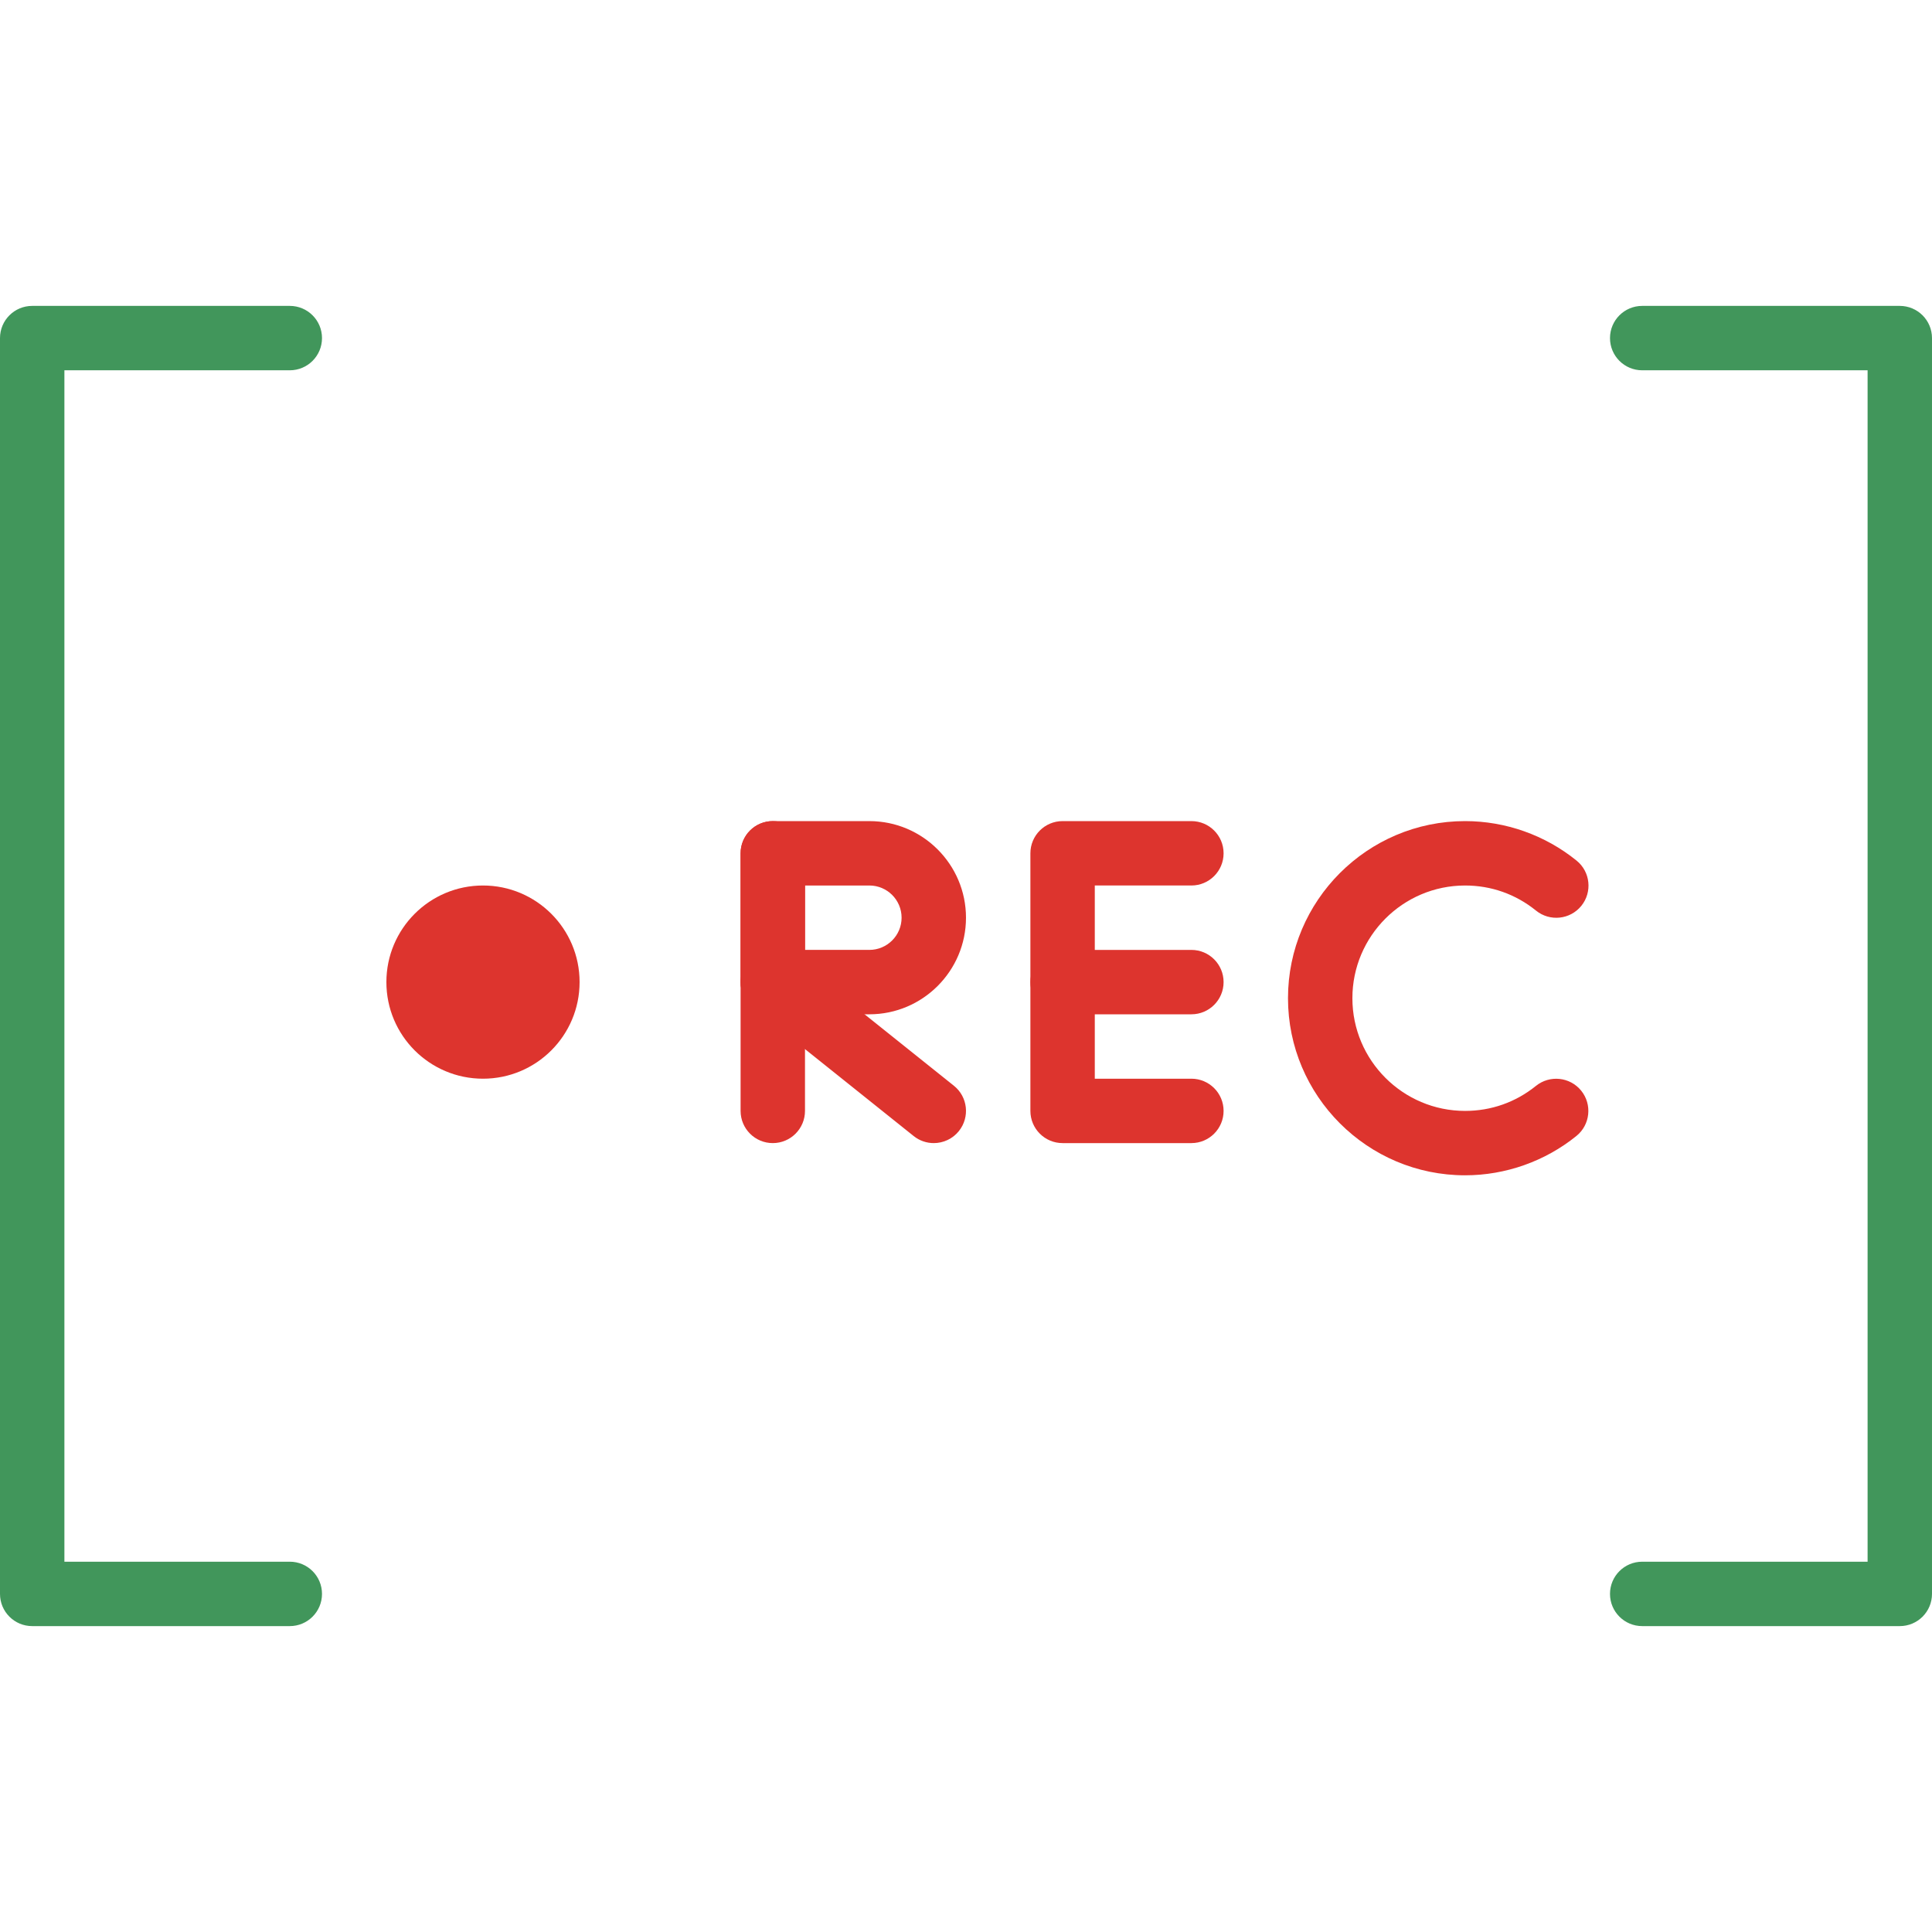
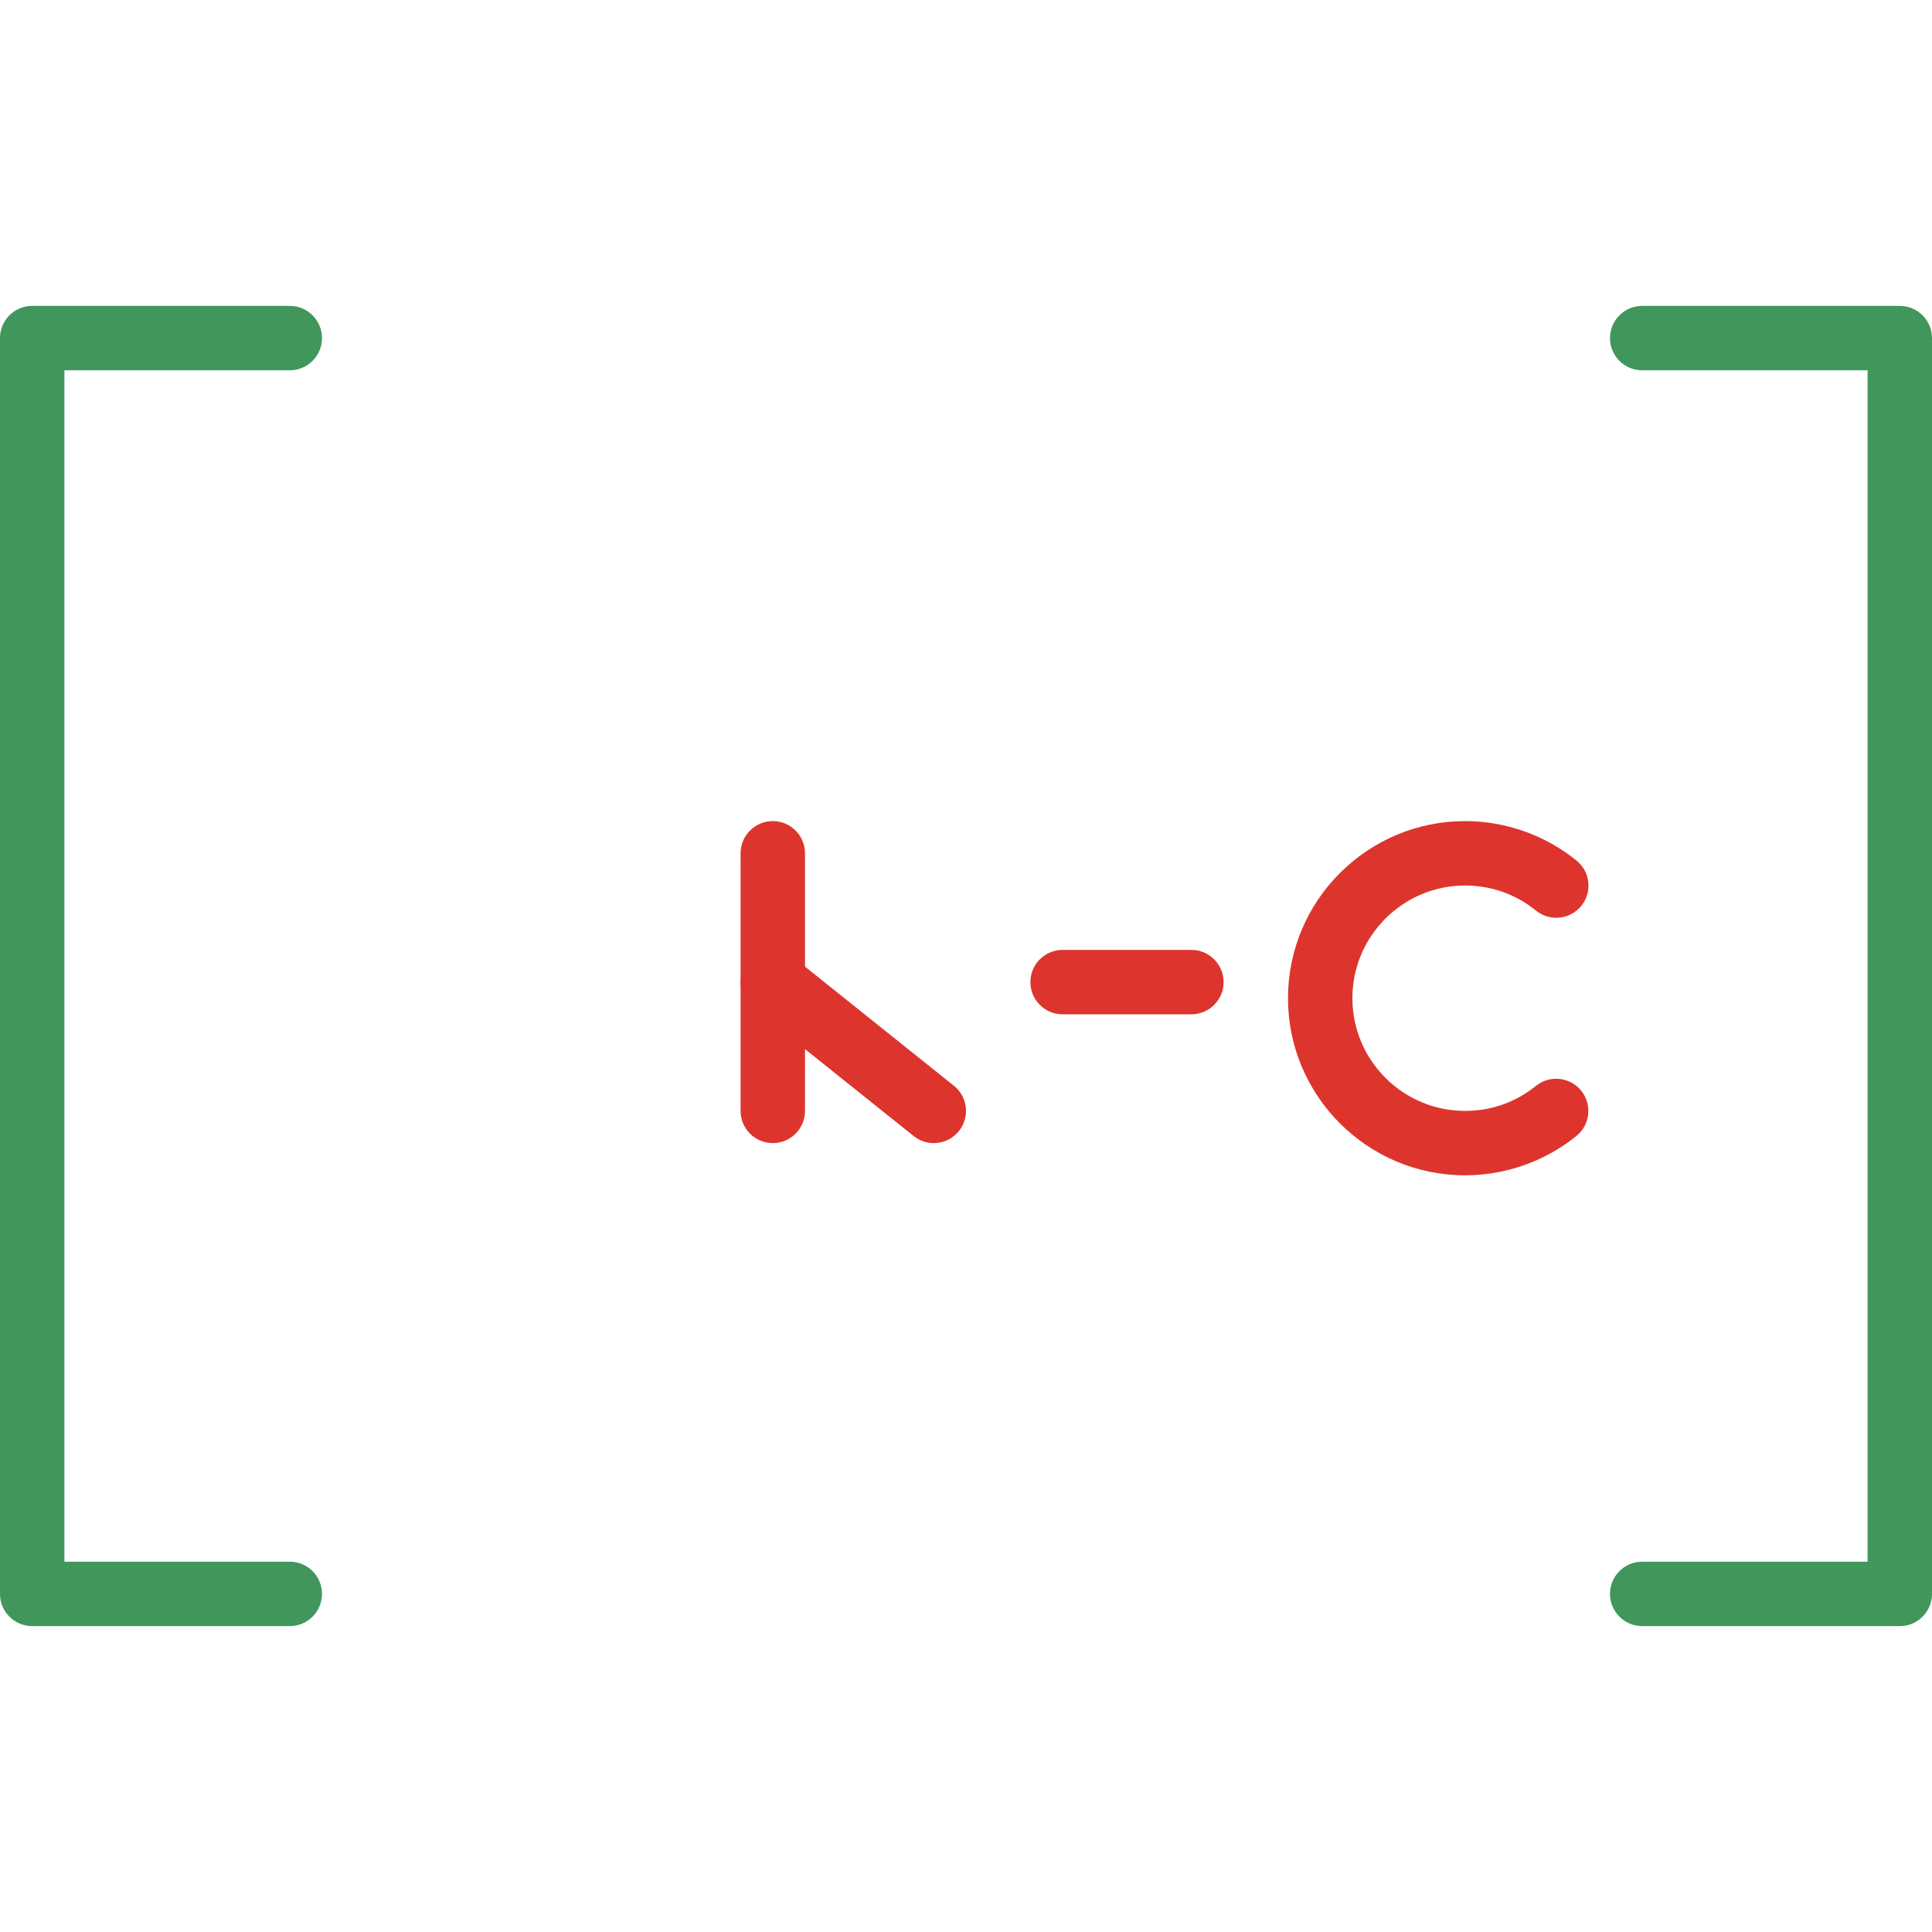
<svg xmlns="http://www.w3.org/2000/svg" height="800px" width="800px" version="1.1" id="Layer_1" viewBox="0 0 511.996 511.996" xml:space="preserve">
  <g>
    <g>
      <path style="fill:#41965B;" d="M76.8,430.931H8.533c-4.719,0-8.533-3.814-8.533-8.533v-332.8c0-4.719,3.814-8.533,8.533-8.533    H76.8c4.71,0,8.533,3.814,8.533,8.533s-3.823,8.533-8.533,8.533H17.067v315.733H76.8c4.71,0,8.533,3.814,8.533,8.533    S81.51,430.931,76.8,430.931" />
      <path style="fill:#41965B;" d="M503.462,430.931h-68.267c-4.71,0-8.533-3.814-8.533-8.533s3.823-8.533,8.533-8.533h59.733V98.131    h-59.733c-4.71,0-8.533-3.814-8.533-8.533s3.823-8.533,8.533-8.533h68.267c4.71,0,8.533,3.814,8.533,8.533v332.8    C511.996,427.117,508.173,430.931,503.462,430.931" />
    </g>
    <g>
      <path style="fill:#DD342E;" d="M204.796,302.931c-4.71,0-8.533-3.814-8.533-8.533v-68.267c0-4.719,3.823-8.533,8.533-8.533    s8.533,3.814,8.533,8.533v68.267C213.329,299.117,209.506,302.931,204.796,302.931" />
-       <path style="fill:#DD342E;" d="M213.329,251.731h17.067c4.702,0,8.533-3.823,8.533-8.533s-3.831-8.533-8.533-8.533h-17.067    V251.731z M230.396,268.798h-25.6c-4.71,0-8.533-3.814-8.533-8.533v-34.133c0-4.719,3.823-8.533,8.533-8.533h25.6    c14.114,0,25.6,11.486,25.6,25.6C255.996,257.312,244.51,268.798,230.396,268.798L230.396,268.798z" />
      <path style="fill:#DD342E;" d="M247.458,302.931c-1.869,0-3.755-0.606-5.325-1.869l-42.667-34.133    c-3.686-2.944-4.275-8.311-1.331-11.998c2.935-3.678,8.311-4.275,11.989-1.331l42.667,34.133    c3.686,2.944,4.275,8.311,1.331,11.998C252.442,301.83,249.958,302.931,247.458,302.931" />
-       <path style="fill:#DD342E;" d="M315.729,302.931h-34.133c-4.71,0-8.533-3.814-8.533-8.533v-68.267    c0-4.719,3.823-8.533,8.533-8.533h34.133c4.71,0,8.533,3.814,8.533,8.533s-3.823,8.533-8.533,8.533h-25.6v51.2h25.6    c4.71,0,8.533,3.814,8.533,8.533S320.439,302.931,315.729,302.931" />
      <path style="fill:#DD342E;" d="M315.729,268.798h-34.133c-4.71,0-8.533-3.814-8.533-8.533s3.823-8.533,8.533-8.533h34.133    c4.71,0,8.533,3.814,8.533,8.533S320.439,268.798,315.729,268.798" />
      <path style="fill:#DD342E;" d="M388.262,311.465c-25.882,0-46.933-21.06-46.933-46.933c0-25.873,21.052-46.933,46.933-46.933    c10.726,0,21.214,3.721,29.542,10.47c3.661,2.961,4.224,8.329,1.254,11.998c-2.978,3.652-8.337,4.215-12.006,1.246    c-5.367-4.343-11.861-6.647-18.79-6.647c-16.469,0-29.867,13.397-29.867,29.867s13.397,29.867,29.867,29.867    c6.921,0,13.406-2.295,18.765-6.622c3.661-2.961,9.045-2.398,12.006,1.263c2.961,3.669,2.389,9.045-1.271,11.998    C409.451,307.761,398.972,311.465,388.262,311.465" />
-       <path style="fill:#DD342E;" d="M153.596,260.265c0-14.14-11.46-25.6-25.6-25.6s-25.6,11.46-25.6,25.6    c0,14.14,11.46,25.6,25.6,25.6S153.596,274.404,153.596,260.265" />
    </g>
  </g>
</svg>